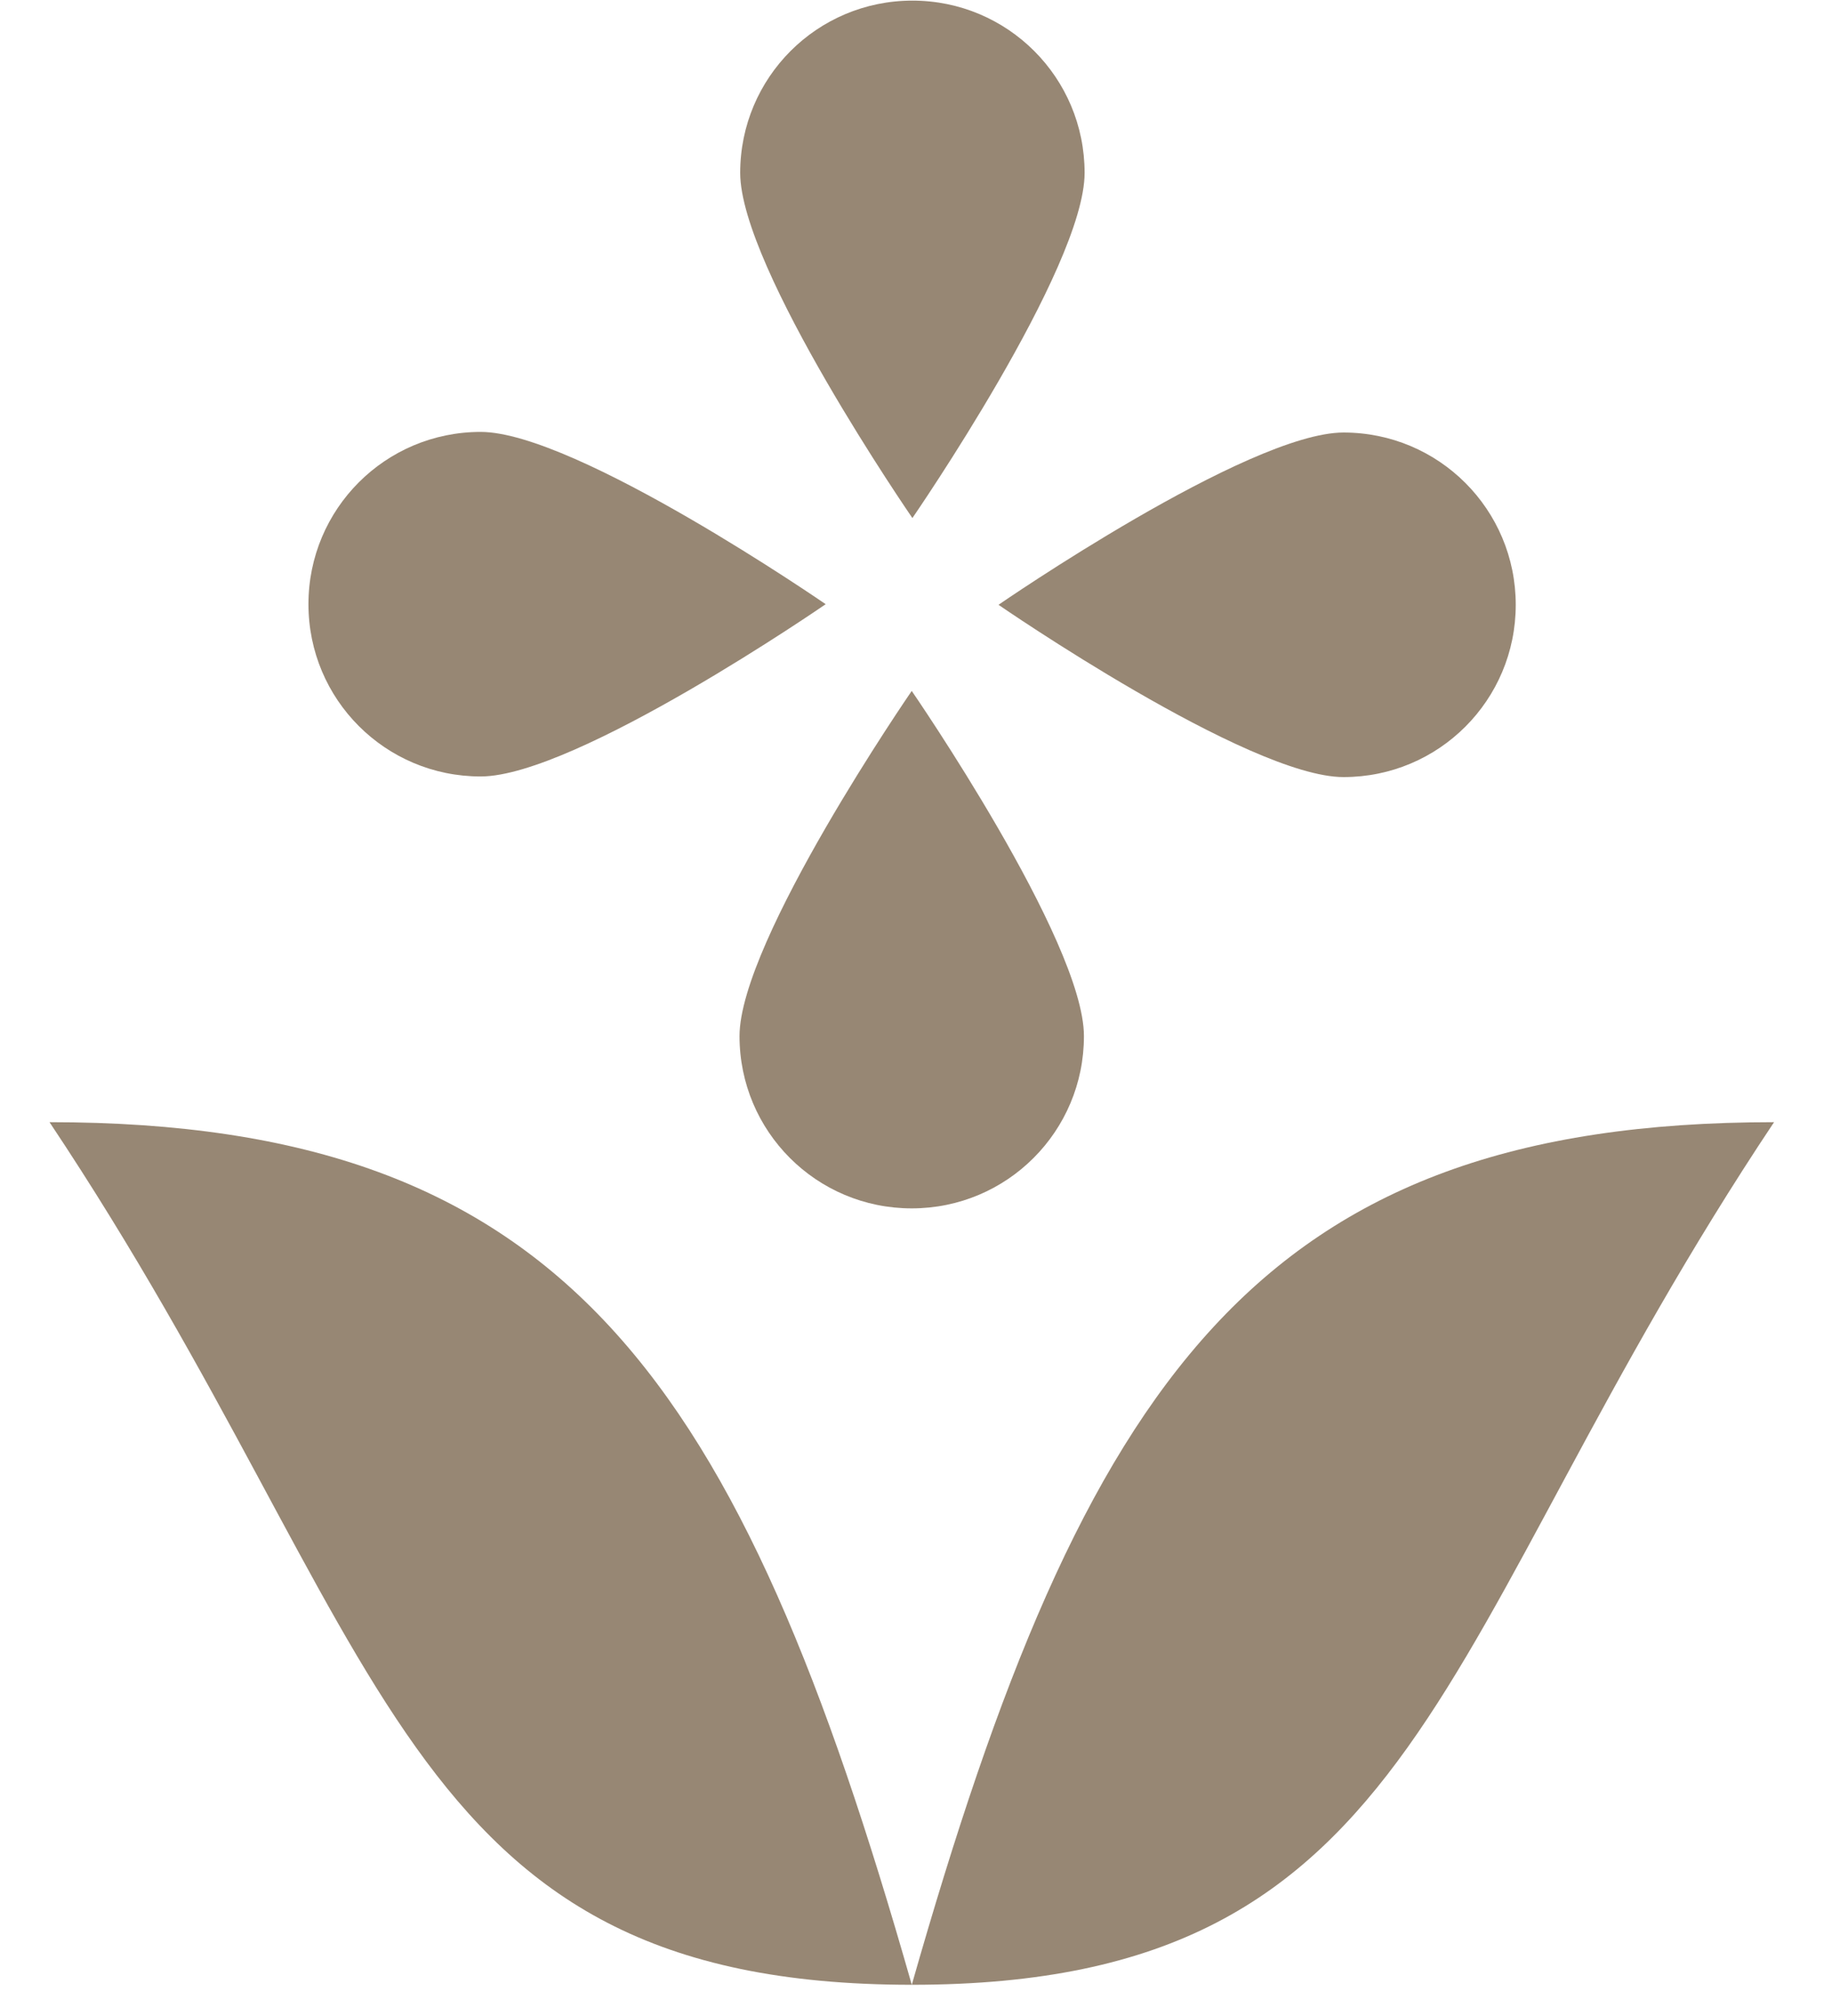
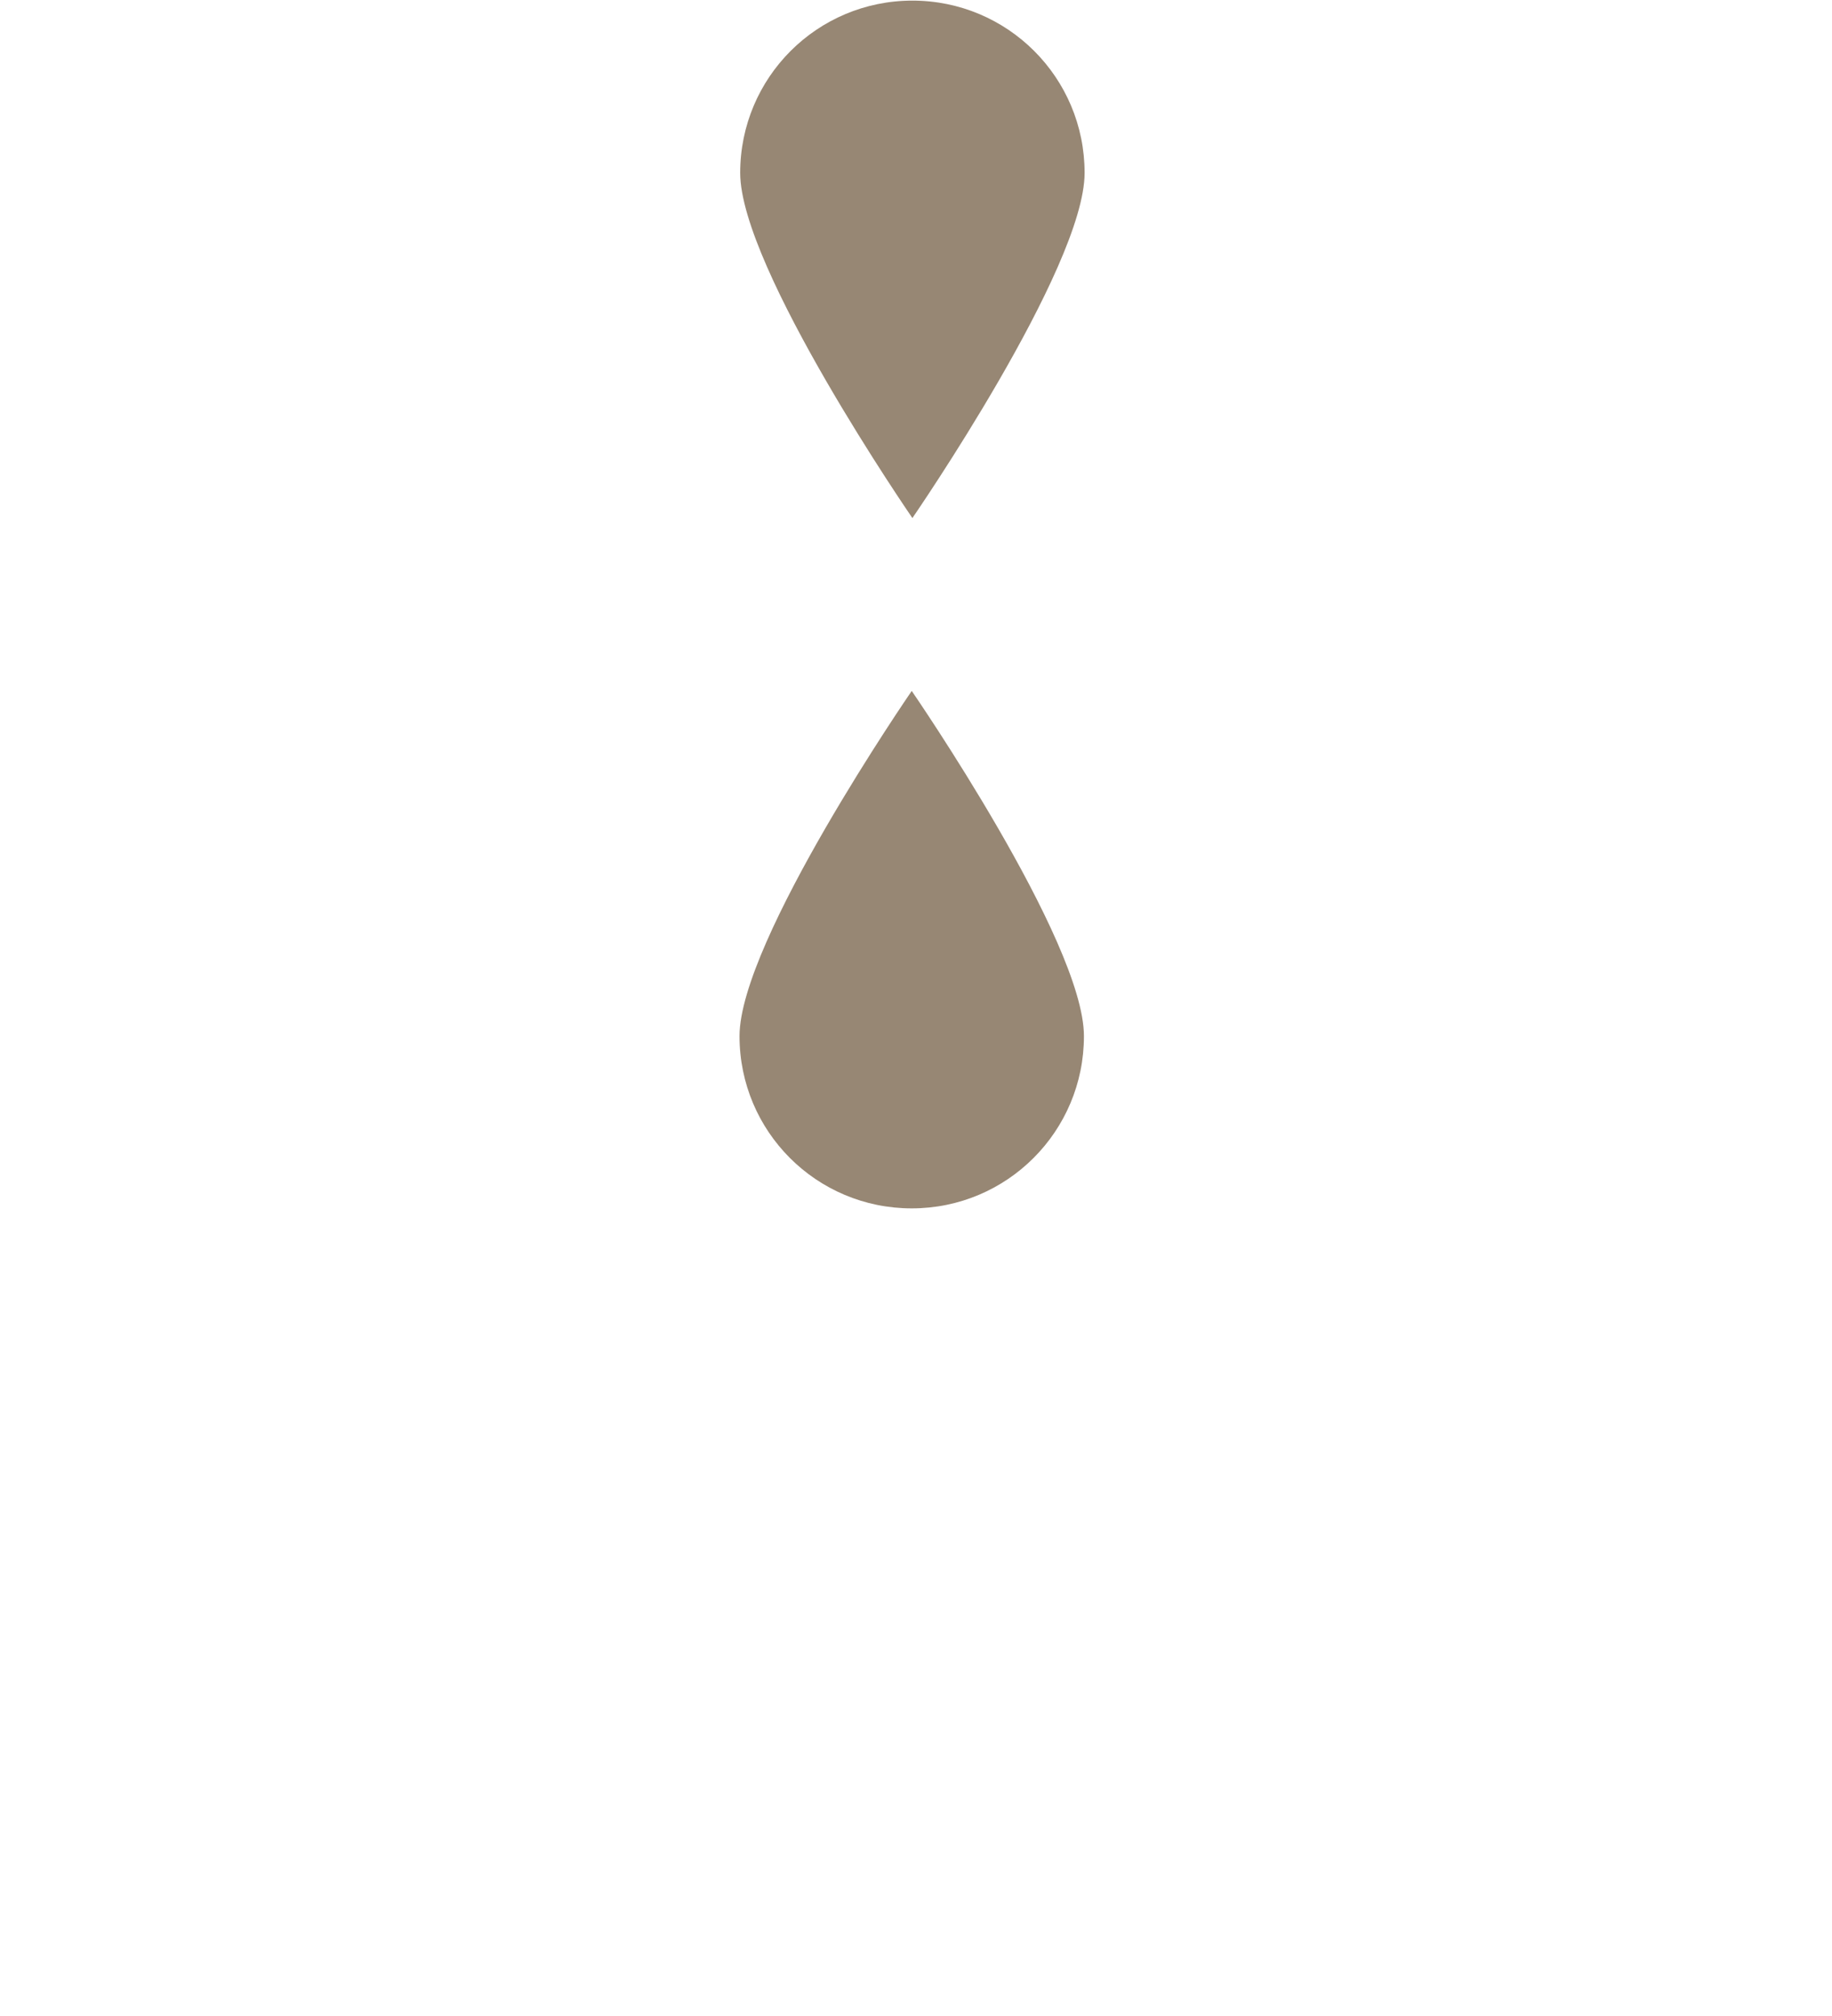
<svg xmlns="http://www.w3.org/2000/svg" width="30" height="33" viewBox="0 0 30 33" fill="none">
-   <path d="M17.761 2.83C17.761 4.39 14.941 8.48 14.941 8.48C14.941 8.48 12.121 4.39 12.121 2.83C12.121 1.27 13.381 0.01 14.941 0.01C16.501 0.01 17.761 1.27 17.761 2.83Z" fill="#978774" />
-   <path d="M7.871 7.07C9.431 7.07 13.521 9.89 13.521 9.89C13.521 9.89 9.431 12.71 7.871 12.71C6.311 12.71 5.051 11.45 5.051 9.89C5.051 8.33 6.311 7.07 7.871 7.07Z" fill="#978774" />
+   <path d="M17.761 2.83C17.761 4.39 14.941 8.48 14.941 8.48C14.941 8.48 12.121 4.39 12.121 2.83C12.121 1.27 13.381 0.01 14.941 0.01C16.501 0.01 17.761 1.27 17.761 2.83" fill="#978774" />
  <path d="M12.11 16.96C12.11 15.4 14.93 11.31 14.93 11.31C14.93 11.31 17.75 15.4 17.75 16.96C17.75 18.52 16.49 19.78 14.93 19.78C13.37 19.78 12.11 18.52 12.11 16.96Z" fill="#978774" />
-   <path d="M22.001 12.72C20.441 12.72 16.351 9.9 16.351 9.9C16.351 9.9 20.441 7.08 22.001 7.08C23.561 7.08 24.821 8.34 24.821 9.9C24.821 11.46 23.561 12.72 22.001 12.72Z" fill="#978774" />
-   <path d="M14.931 32.489C17.751 22.599 20.581 18.369 29.051 18.369C23.401 26.839 23.401 32.489 14.931 32.489Z" fill="#978774" />
-   <path d="M14.931 32.489C12.111 22.599 9.281 18.369 0.811 18.369C6.461 26.839 6.461 32.489 14.931 32.489Z" fill="#978774" />
</svg>